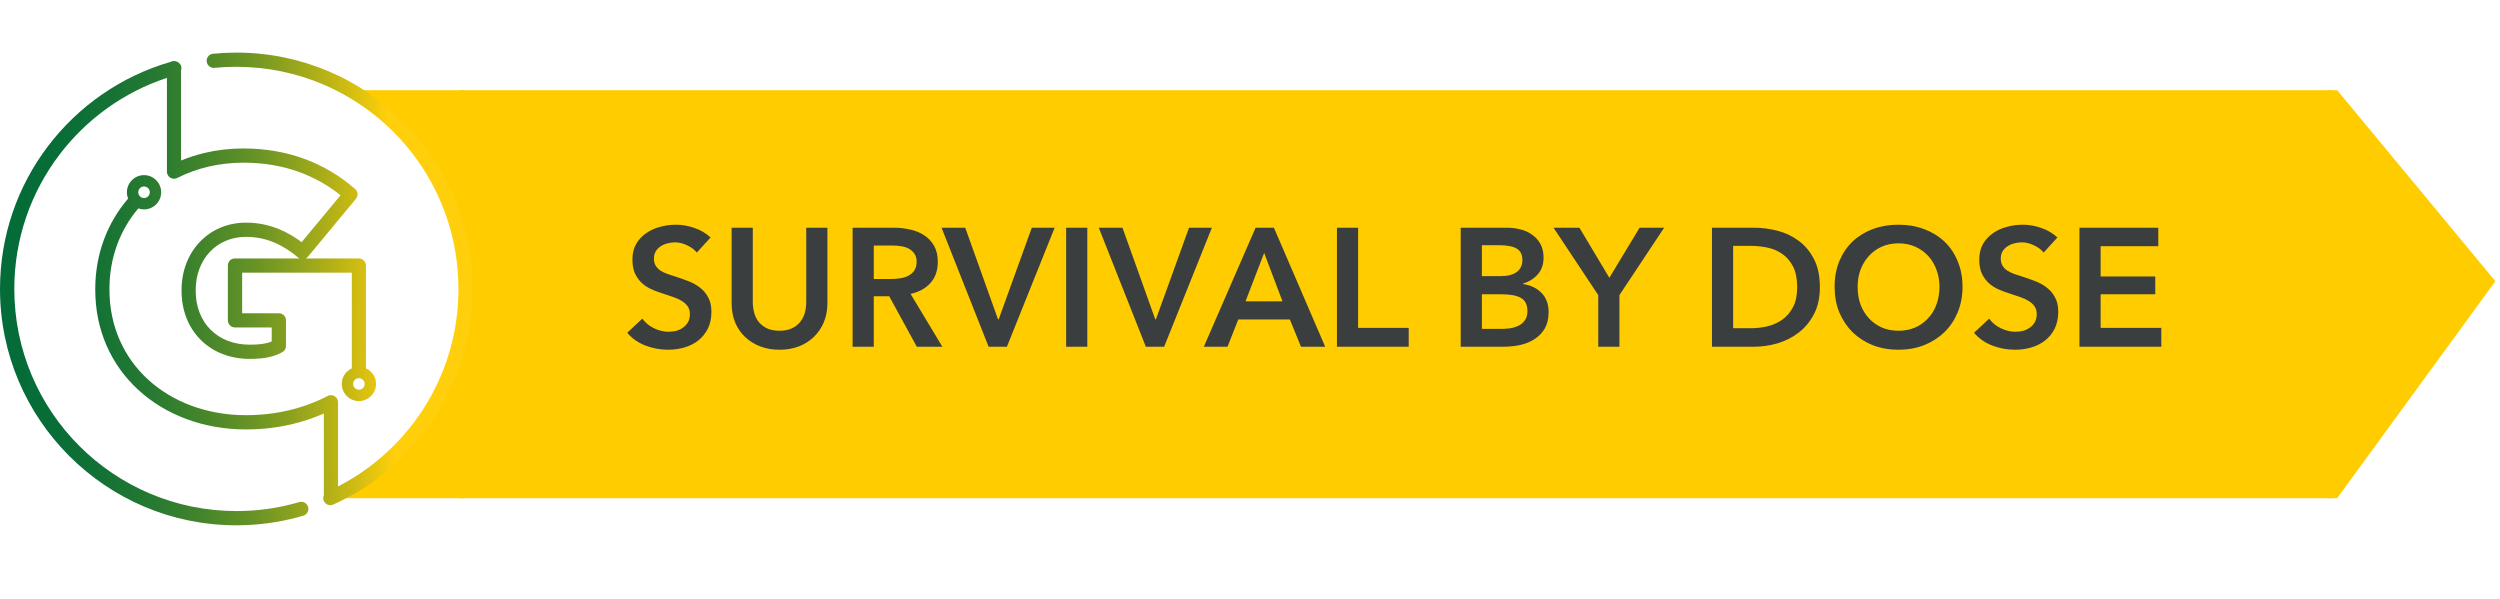
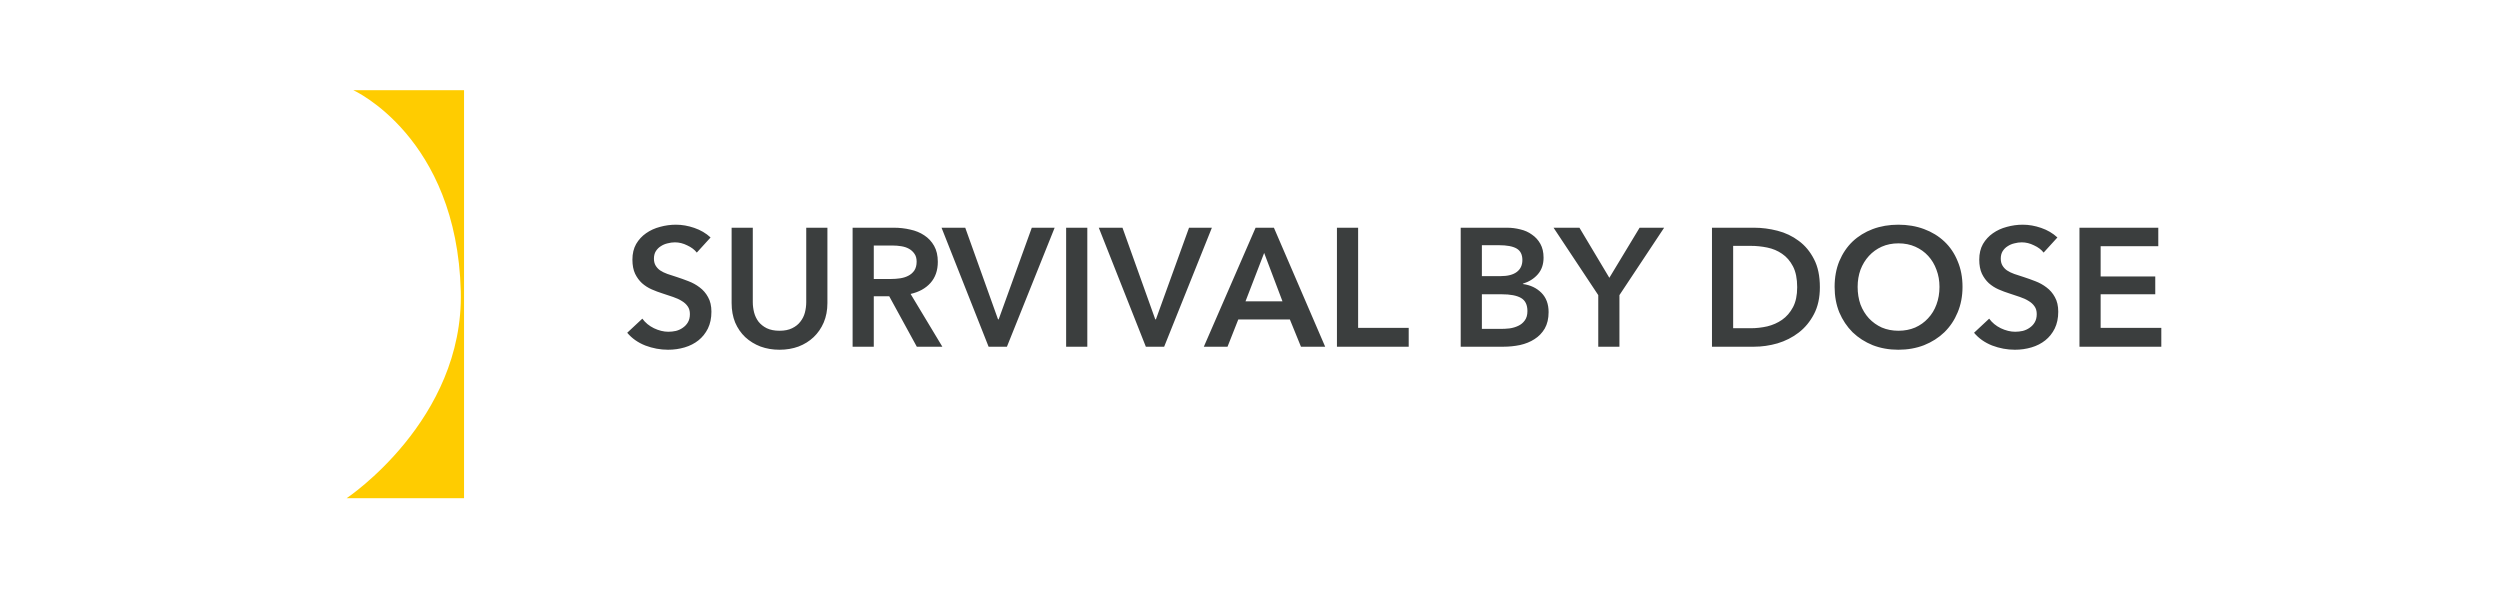
<svg xmlns="http://www.w3.org/2000/svg" width="238" height="57" viewBox="0 0 238 57" fill="none">
  <path d="M33.633 8.586H44.177V26.771V47.428H33C33 47.428 44.177 40.007 43.866 27.733C43.492 13.011 33.633 8.586 33.633 8.586Z" fill="#FFCC00" />
-   <rect width="178.256" height="38.842" transform="translate(43.769 8.586)" fill="#FFCC00" />
  <path d="M66.335 24.047C66.121 23.77 65.817 23.54 65.422 23.359C65.038 23.167 64.649 23.071 64.254 23.071C64.02 23.071 63.785 23.103 63.55 23.167C63.316 23.22 63.102 23.311 62.91 23.439C62.718 23.556 62.559 23.716 62.431 23.919C62.313 24.111 62.255 24.346 62.255 24.623C62.255 24.879 62.308 25.098 62.414 25.279C62.521 25.46 62.665 25.615 62.846 25.743C63.038 25.871 63.268 25.983 63.535 26.079C63.801 26.175 64.094 26.271 64.415 26.367C64.777 26.484 65.15 26.617 65.534 26.767C65.929 26.916 66.287 27.113 66.606 27.359C66.937 27.604 67.204 27.913 67.406 28.287C67.62 28.66 67.727 29.124 67.727 29.679C67.727 30.287 67.615 30.82 67.391 31.279C67.166 31.727 66.868 32.1 66.495 32.399C66.121 32.697 65.684 32.922 65.183 33.071C64.681 33.22 64.153 33.295 63.599 33.295C62.862 33.295 62.142 33.161 61.438 32.895C60.734 32.617 60.158 32.212 59.711 31.679L61.151 30.335C61.428 30.719 61.796 31.023 62.255 31.247C62.724 31.471 63.182 31.583 63.63 31.583C63.865 31.583 64.105 31.556 64.35 31.503C64.596 31.439 64.814 31.337 65.007 31.199C65.209 31.06 65.369 30.89 65.487 30.687C65.615 30.474 65.678 30.212 65.678 29.903C65.678 29.604 65.609 29.359 65.471 29.167C65.332 28.964 65.145 28.794 64.91 28.655C64.676 28.506 64.398 28.378 64.079 28.271C63.758 28.164 63.422 28.052 63.071 27.935C62.729 27.828 62.388 27.7 62.047 27.551C61.705 27.401 61.396 27.204 61.118 26.959C60.852 26.713 60.633 26.415 60.462 26.063C60.292 25.7 60.206 25.252 60.206 24.719C60.206 24.143 60.324 23.647 60.559 23.231C60.804 22.815 61.118 22.474 61.502 22.207C61.897 21.93 62.34 21.727 62.831 21.599C63.332 21.46 63.839 21.391 64.35 21.391C64.927 21.391 65.508 21.492 66.094 21.695C66.692 21.898 67.209 22.201 67.647 22.607L66.335 24.047ZM78.77 28.847C78.77 29.529 78.653 30.148 78.418 30.703C78.183 31.247 77.863 31.711 77.458 32.095C77.053 32.479 76.573 32.778 76.018 32.991C75.463 33.194 74.861 33.295 74.21 33.295C73.559 33.295 72.957 33.194 72.402 32.991C71.847 32.778 71.362 32.479 70.946 32.095C70.541 31.711 70.221 31.247 69.986 30.703C69.762 30.148 69.65 29.529 69.65 28.847V21.679H71.666V28.767C71.666 29.098 71.709 29.428 71.794 29.759C71.879 30.079 72.018 30.367 72.21 30.623C72.413 30.879 72.674 31.087 72.994 31.247C73.325 31.407 73.73 31.487 74.21 31.487C74.69 31.487 75.09 31.407 75.41 31.247C75.741 31.087 76.002 30.879 76.194 30.623C76.397 30.367 76.541 30.079 76.626 29.759C76.711 29.428 76.754 29.098 76.754 28.767V21.679H78.77V28.847ZM81.168 21.679H85.104C85.637 21.679 86.155 21.738 86.656 21.855C87.157 21.962 87.6 22.143 87.984 22.399C88.379 22.655 88.693 22.991 88.928 23.407C89.163 23.823 89.28 24.329 89.28 24.927C89.28 25.748 89.045 26.42 88.576 26.943C88.117 27.455 87.488 27.802 86.688 27.983L89.712 33.007H87.28L84.656 28.207H83.184V33.007H81.168V21.679ZM84.832 26.559C85.12 26.559 85.408 26.538 85.696 26.495C85.984 26.452 86.24 26.372 86.464 26.255C86.699 26.137 86.891 25.972 87.04 25.759C87.189 25.535 87.264 25.252 87.264 24.911C87.264 24.602 87.195 24.351 87.056 24.159C86.917 23.956 86.741 23.796 86.528 23.679C86.315 23.561 86.069 23.482 85.792 23.439C85.525 23.396 85.264 23.375 85.008 23.375H83.184V26.559H84.832ZM89.635 21.679H91.891L95.011 30.399H95.075L98.227 21.679H100.403L95.859 33.007H94.115L89.635 21.679ZM101.496 21.679H103.512V33.007H101.496V21.679ZM104.604 21.679H106.86L109.98 30.399H110.044L113.196 21.679H115.372L110.828 33.007H109.084L104.604 21.679ZM119.532 21.679H121.276L126.156 33.007H123.852L122.796 30.415H117.884L116.86 33.007H114.604L119.532 21.679ZM122.092 28.687L120.348 24.079L118.572 28.687H122.092ZM127.277 21.679H129.293V31.215H134.109V33.007H127.277V21.679ZM139.059 21.679H143.475C143.901 21.679 144.323 21.732 144.739 21.839C145.155 21.935 145.523 22.1 145.843 22.335C146.173 22.559 146.44 22.852 146.643 23.215C146.845 23.578 146.947 24.015 146.947 24.527C146.947 25.167 146.765 25.695 146.403 26.111C146.04 26.527 145.565 26.826 144.979 27.007V27.039C145.693 27.135 146.28 27.412 146.739 27.871C147.197 28.329 147.427 28.943 147.427 29.711C147.427 30.329 147.304 30.852 147.059 31.279C146.813 31.695 146.488 32.031 146.083 32.287C145.688 32.543 145.229 32.73 144.707 32.847C144.195 32.953 143.672 33.007 143.139 33.007H139.059V21.679ZM141.075 26.287H142.867C143.539 26.287 144.051 26.154 144.403 25.887C144.755 25.62 144.931 25.241 144.931 24.751C144.931 24.239 144.749 23.876 144.387 23.663C144.024 23.45 143.459 23.343 142.691 23.343H141.075V26.287ZM141.075 31.311H142.883C143.139 31.311 143.416 31.295 143.715 31.263C144.013 31.22 144.285 31.14 144.531 31.023C144.787 30.905 144.995 30.735 145.155 30.511C145.325 30.287 145.411 29.988 145.411 29.615C145.411 29.017 145.208 28.602 144.803 28.367C144.397 28.132 143.784 28.015 142.963 28.015H141.075V31.311ZM152.154 28.095L147.898 21.679H150.362L153.21 26.447L156.09 21.679H158.426L154.17 28.095V33.007H152.154V28.095ZM162.98 21.679H166.996C167.732 21.679 168.474 21.775 169.22 21.967C169.967 22.159 170.639 22.479 171.236 22.927C171.834 23.364 172.319 23.945 172.692 24.671C173.066 25.386 173.252 26.276 173.252 27.343C173.252 28.335 173.066 29.188 172.692 29.903C172.319 30.617 171.834 31.204 171.236 31.663C170.639 32.121 169.967 32.463 169.22 32.687C168.474 32.9 167.732 33.007 166.996 33.007H162.98V21.679ZM166.676 31.247C167.199 31.247 167.722 31.188 168.244 31.071C168.767 30.943 169.236 30.735 169.652 30.447C170.079 30.148 170.426 29.748 170.692 29.247C170.959 28.745 171.092 28.111 171.092 27.343C171.092 26.532 170.959 25.871 170.692 25.359C170.426 24.847 170.079 24.447 169.652 24.159C169.236 23.871 168.767 23.674 168.244 23.567C167.722 23.46 167.199 23.407 166.676 23.407H164.996V31.247H166.676ZM174.655 27.311C174.655 26.404 174.805 25.588 175.103 24.863C175.413 24.127 175.834 23.503 176.367 22.991C176.911 22.479 177.551 22.084 178.287 21.807C179.034 21.529 179.845 21.391 180.719 21.391C181.605 21.391 182.421 21.529 183.167 21.807C183.914 22.084 184.559 22.479 185.103 22.991C185.647 23.503 186.069 24.127 186.367 24.863C186.677 25.588 186.831 26.404 186.831 27.311C186.831 28.196 186.677 29.007 186.367 29.743C186.069 30.468 185.647 31.098 185.103 31.631C184.559 32.154 183.914 32.564 183.167 32.863C182.421 33.151 181.605 33.295 180.719 33.295C179.845 33.295 179.034 33.151 178.287 32.863C177.551 32.564 176.911 32.154 176.367 31.631C175.834 31.098 175.413 30.468 175.103 29.743C174.805 29.007 174.655 28.196 174.655 27.311ZM176.847 27.311C176.847 27.919 176.938 28.479 177.119 28.991C177.311 29.492 177.578 29.93 177.919 30.303C178.271 30.676 178.682 30.97 179.151 31.183C179.631 31.386 180.159 31.487 180.735 31.487C181.311 31.487 181.839 31.386 182.319 31.183C182.799 30.97 183.21 30.676 183.551 30.303C183.903 29.93 184.17 29.492 184.351 28.991C184.543 28.479 184.639 27.919 184.639 27.311C184.639 26.724 184.543 26.18 184.351 25.679C184.17 25.177 183.909 24.74 183.567 24.367C183.226 23.994 182.815 23.7 182.335 23.487C181.855 23.273 181.322 23.167 180.735 23.167C180.149 23.167 179.615 23.273 179.135 23.487C178.666 23.7 178.261 23.994 177.919 24.367C177.578 24.74 177.311 25.177 177.119 25.679C176.938 26.18 176.847 26.724 176.847 27.311ZM194.553 24.047C194.34 23.77 194.036 23.54 193.641 23.359C193.257 23.167 192.868 23.071 192.473 23.071C192.239 23.071 192.004 23.103 191.769 23.167C191.535 23.22 191.321 23.311 191.129 23.439C190.937 23.556 190.777 23.716 190.649 23.919C190.532 24.111 190.473 24.346 190.473 24.623C190.473 24.879 190.527 25.098 190.633 25.279C190.74 25.46 190.884 25.615 191.065 25.743C191.257 25.871 191.487 25.983 191.753 26.079C192.02 26.175 192.313 26.271 192.633 26.367C192.996 26.484 193.369 26.617 193.753 26.767C194.148 26.916 194.505 27.113 194.825 27.359C195.156 27.604 195.423 27.913 195.625 28.287C195.839 28.66 195.945 29.124 195.945 29.679C195.945 30.287 195.833 30.82 195.609 31.279C195.385 31.727 195.087 32.1 194.713 32.399C194.34 32.697 193.903 32.922 193.401 33.071C192.9 33.22 192.372 33.295 191.817 33.295C191.081 33.295 190.361 33.161 189.657 32.895C188.953 32.617 188.377 32.212 187.929 31.679L189.369 30.335C189.647 30.719 190.015 31.023 190.473 31.247C190.943 31.471 191.401 31.583 191.849 31.583C192.084 31.583 192.324 31.556 192.569 31.503C192.815 31.439 193.033 31.337 193.225 31.199C193.428 31.06 193.588 30.89 193.705 30.687C193.833 30.474 193.897 30.212 193.897 29.903C193.897 29.604 193.828 29.359 193.689 29.167C193.551 28.964 193.364 28.794 193.129 28.655C192.895 28.506 192.617 28.378 192.297 28.271C191.977 28.164 191.641 28.052 191.289 27.935C190.948 27.828 190.607 27.7 190.265 27.551C189.924 27.401 189.615 27.204 189.337 26.959C189.071 26.713 188.852 26.415 188.681 26.063C188.511 25.7 188.425 25.252 188.425 24.719C188.425 24.143 188.543 23.647 188.777 23.231C189.023 22.815 189.337 22.474 189.721 22.207C190.116 21.93 190.559 21.727 191.049 21.599C191.551 21.46 192.057 21.391 192.569 21.391C193.145 21.391 193.727 21.492 194.313 21.695C194.911 21.898 195.428 22.201 195.865 22.607L194.553 24.047ZM197.965 21.679H205.469V23.439H199.981V26.319H205.181V28.015H199.981V31.215H205.757V33.007H197.965V21.679Z" fill="#3B3E3E" />
-   <path d="M221.615 8.586H222.498L237.561 26.771L222.498 47.428H221.615L221.615 26.771V8.586Z" fill="#FFCC00" />
  <g clip-path="url(#clip0_10466_128)">
-     <path d="M34.842 35.066C35.02 35.148 35.183 35.26 35.321 35.397C35.616 35.695 35.799 36.102 35.799 36.55C35.799 36.998 35.616 37.411 35.321 37.703C35.026 37.999 34.618 38.182 34.167 38.182C33.717 38.182 33.31 37.999 33.014 37.703C32.719 37.408 32.536 37.001 32.536 36.55C32.536 36.1 32.719 35.695 33.014 35.4C33.152 35.26 33.312 35.148 33.493 35.066V25.958H23.052V29.822H26.55C26.925 29.822 27.228 30.125 27.228 30.499V32.935C27.228 33.213 27.062 33.45 26.825 33.554C26.469 33.745 26.077 33.898 25.588 34.005C25.097 34.111 24.511 34.167 23.77 34.167C21.874 34.167 20.252 33.501 19.101 32.347C17.956 31.202 17.284 29.585 17.284 27.681V27.612C17.284 25.779 17.93 24.178 19.02 23.033C20.117 21.882 21.65 21.195 23.422 21.195C24.516 21.195 25.547 21.403 26.525 21.798C27.294 22.109 28.022 22.529 28.717 23.053L32.421 18.585C31.245 17.654 29.929 16.9 28.467 16.371C26.887 15.798 25.127 15.487 23.18 15.487C22.021 15.487 20.916 15.615 19.875 15.856C18.809 16.103 17.803 16.47 16.874 16.943C16.54 17.111 16.133 16.979 15.965 16.646C15.914 16.546 15.891 16.442 15.891 16.34V7.415C11.769 8.772 8.208 11.361 5.642 14.749C2.956 18.295 1.362 22.715 1.362 27.505C1.362 33.345 3.73 38.633 7.556 42.459C11.382 46.285 16.67 48.652 22.51 48.652C23.465 48.652 24.397 48.591 25.295 48.472C26.214 48.352 27.126 48.169 28.017 47.929L28.254 47.866L28.493 47.797C28.852 47.693 29.226 47.896 29.33 48.255C29.437 48.614 29.231 48.988 28.872 49.093L28.618 49.167L28.366 49.238C27.429 49.49 26.464 49.683 25.468 49.813C24.488 49.943 23.5 50.009 22.51 50.009C16.298 50.009 10.672 47.492 6.601 43.419C2.518 39.345 0 33.719 0 27.505C0 22.409 1.696 17.707 4.554 13.934C7.441 10.121 11.52 7.257 16.232 5.893C16.329 5.839 16.441 5.809 16.558 5.809C16.609 5.809 16.66 5.814 16.708 5.826C16.958 5.87 17.172 6.05 17.245 6.31C17.284 6.445 17.276 6.582 17.235 6.707V15.281C17.974 14.976 18.753 14.726 19.565 14.538C20.713 14.273 21.919 14.133 23.172 14.133C25.275 14.133 27.189 14.477 28.921 15.103C30.746 15.762 32.362 16.74 33.776 17.962L33.796 17.977C34.084 18.214 34.124 18.641 33.885 18.929L29.328 24.425L29.323 24.43C29.259 24.507 29.18 24.565 29.096 24.603H34.165C34.539 24.603 34.842 24.906 34.842 25.28V35.066ZM22.373 24.603H28.521C28.47 24.578 28.419 24.547 28.373 24.509C27.627 23.875 26.843 23.384 26.018 23.05C25.204 22.722 24.338 22.549 23.416 22.549C22.029 22.549 20.835 23.076 19.992 23.964C19.137 24.863 18.63 26.136 18.63 27.612V27.681C18.63 29.211 19.155 30.494 20.051 31.39C20.952 32.291 22.24 32.813 23.763 32.813C24.412 32.813 24.906 32.767 25.3 32.681C25.514 32.635 25.7 32.576 25.868 32.51V31.174H22.37C21.996 31.174 21.693 30.871 21.693 30.497V25.278C21.693 24.904 21.996 24.601 22.37 24.601L22.373 24.603ZM34.557 36.161C34.458 36.062 34.32 36 34.167 36C34.015 36 33.877 36.062 33.778 36.161C33.679 36.26 33.618 36.398 33.618 36.55C33.618 36.703 33.679 36.84 33.778 36.94C33.877 37.039 34.015 37.1 34.167 37.1C34.32 37.1 34.458 37.039 34.557 36.94C34.656 36.84 34.717 36.7 34.717 36.55C34.717 36.4 34.656 36.26 34.557 36.161Z" fill="url(#paint0_linear_10466_128)" />
    <path d="M20.413 6.46C20.041 6.496 19.712 6.224 19.677 5.852C19.641 5.48 19.914 5.152 20.285 5.116C20.654 5.081 21.024 5.053 21.39 5.035C21.785 5.017 22.154 5.007 22.5 5.007C28.715 5.007 34.338 7.527 38.411 11.598C42.482 15.668 45.003 21.294 45.003 27.508C45.003 32.004 43.681 36.191 41.405 39.712C39.058 43.34 35.698 46.249 31.724 48.036C31.383 48.189 30.983 48.036 30.83 47.698C30.749 47.515 30.754 47.313 30.83 47.143V39.368C29.883 39.783 28.87 40.127 27.795 40.382C26.428 40.705 24.965 40.883 23.417 40.883C19.381 40.883 15.746 39.501 13.142 37.095C10.616 34.763 9.068 31.482 9.068 27.579V27.511C9.068 25.874 9.348 24.323 9.865 22.893C10.4 21.419 11.189 20.08 12.187 18.916L12.195 18.906C12.121 18.72 12.08 18.519 12.08 18.305C12.08 17.855 12.263 17.448 12.559 17.152C12.854 16.854 13.261 16.671 13.712 16.671C14.163 16.671 14.57 16.854 14.865 17.15C15.161 17.448 15.344 17.855 15.344 18.303C15.344 18.751 15.161 19.161 14.865 19.456C14.57 19.751 14.163 19.935 13.712 19.935C13.521 19.935 13.338 19.902 13.167 19.84C12.294 20.869 11.604 22.05 11.133 23.349C10.67 24.626 10.42 26.024 10.42 27.506V27.574C10.42 31.077 11.803 34.017 14.056 36.097C16.41 38.274 19.725 39.526 23.417 39.526C24.86 39.526 26.222 39.361 27.49 39.063C28.837 38.745 30.079 38.276 31.199 37.693C31.53 37.523 31.938 37.653 32.108 37.984C32.159 38.083 32.182 38.187 32.182 38.292V46.31C35.479 44.61 38.269 42.069 40.273 38.974C42.408 35.672 43.646 31.736 43.646 27.506C43.646 21.666 41.278 16.378 37.452 12.552C33.625 8.726 28.338 6.359 22.498 6.359C22.121 6.359 21.772 6.366 21.451 6.381C21.097 6.399 20.751 6.425 20.41 6.458L20.413 6.46ZM14.101 17.913C14.002 17.814 13.865 17.753 13.712 17.753C13.559 17.753 13.422 17.814 13.322 17.913C13.223 18.013 13.162 18.15 13.162 18.303C13.162 18.456 13.223 18.593 13.322 18.692C13.422 18.792 13.559 18.853 13.712 18.853C13.865 18.853 14.002 18.792 14.101 18.692C14.201 18.591 14.262 18.453 14.262 18.303C14.262 18.153 14.201 18.013 14.101 17.913Z" fill="url(#paint1_linear_10466_128)" />
  </g>
  <defs>
    <linearGradient id="paint0_linear_10466_128" x1="-1.24081e-08" y1="29.666" x2="45.488" y2="30.049" gradientUnits="userSpaceOnUse">
      <stop stop-color="#046C38" />
      <stop offset="0.02" stop-color="#046C38" />
      <stop offset="0.12" stop-color="#086D37" />
      <stop offset="0.22" stop-color="#147235" />
      <stop offset="0.33" stop-color="#287A31" />
      <stop offset="0.43" stop-color="#45852B" />
      <stop offset="0.54" stop-color="#6A9425" />
      <stop offset="0.64" stop-color="#97A61C" />
      <stop offset="0.74" stop-color="#CBBA13" />
      <stop offset="0.83" stop-color="#FECF0A" />
    </linearGradient>
    <linearGradient id="paint1_linear_10466_128" x1="-0.767" y1="29.411" x2="44.977" y2="28.388" gradientUnits="userSpaceOnUse">
      <stop stop-color="#046C38" />
      <stop offset="0.02" stop-color="#046C38" />
      <stop offset="0.12" stop-color="#086D37" />
      <stop offset="0.22" stop-color="#147235" />
      <stop offset="0.33" stop-color="#287A31" />
      <stop offset="0.43" stop-color="#45852B" />
      <stop offset="0.54" stop-color="#6A9425" />
      <stop offset="0.64" stop-color="#97A61C" />
      <stop offset="0.74" stop-color="#CBBA13" />
      <stop offset="0.83" stop-color="#FECF0A" />
    </linearGradient>
    <clipPath id="clip0_10466_128">
-       <rect width="45" height="45" fill="white" transform="translate(0 5.007)" />
-     </clipPath>
+       </clipPath>
  </defs>
</svg>